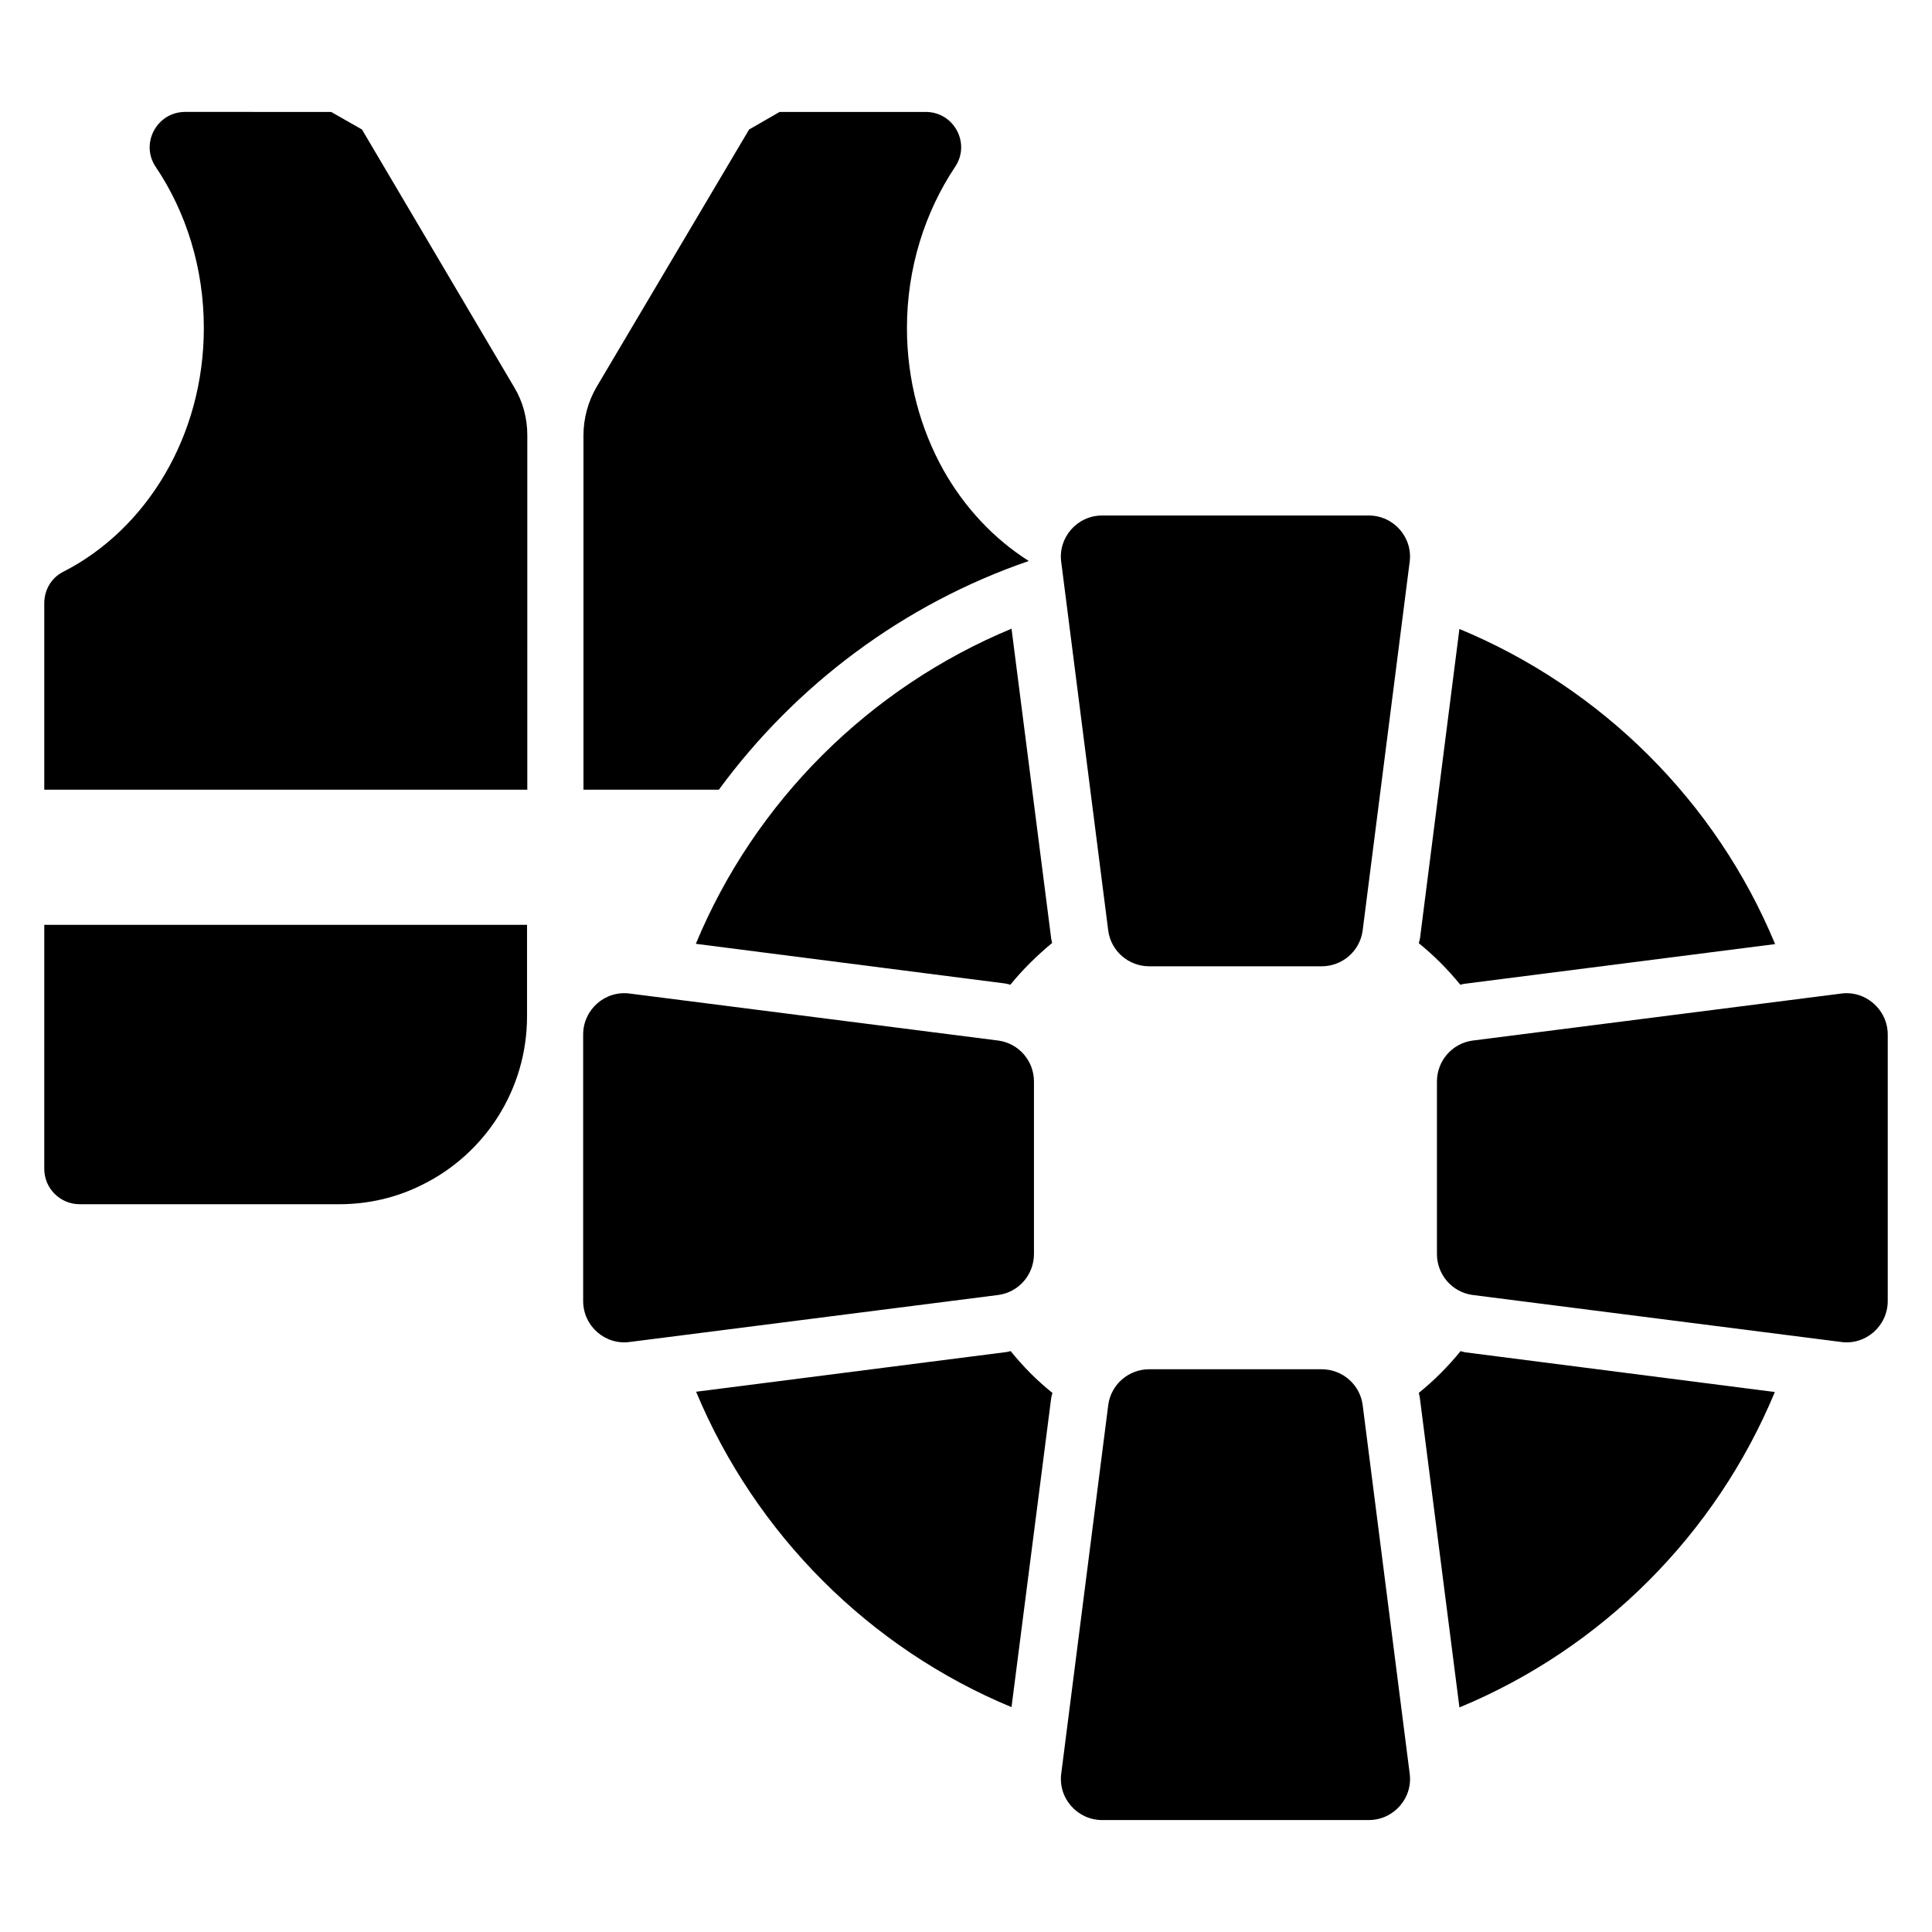
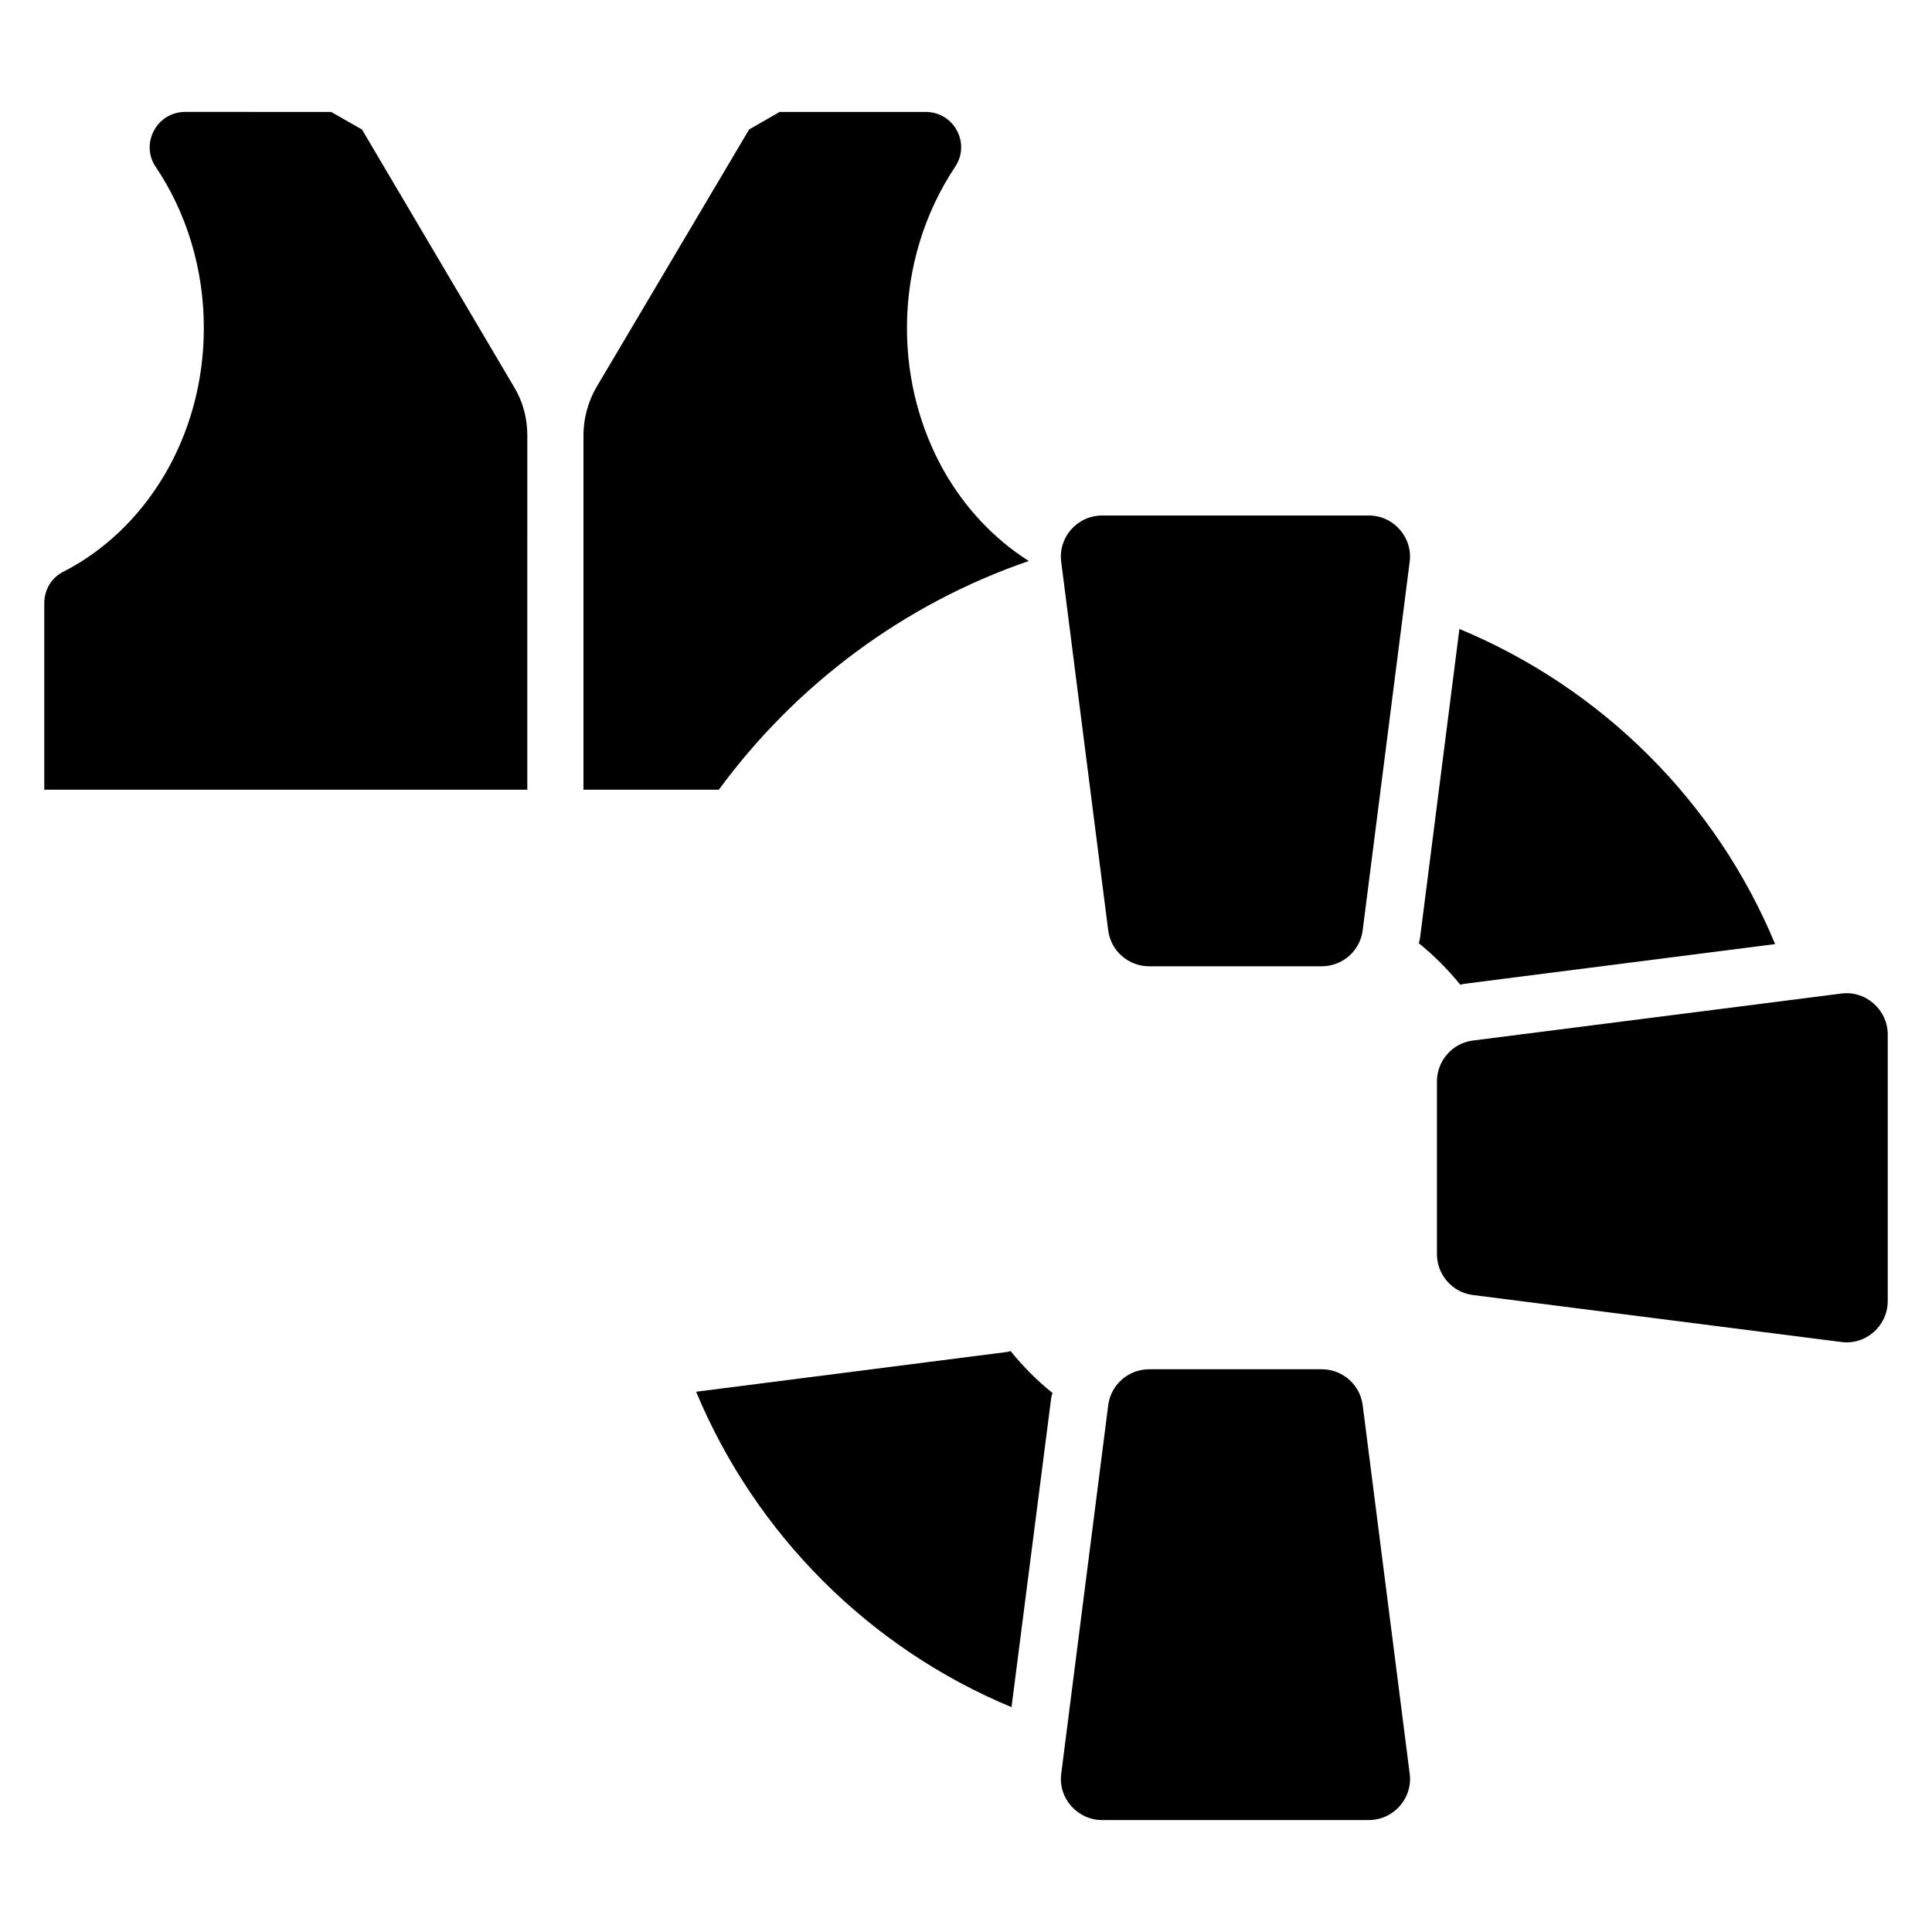
<svg xmlns="http://www.w3.org/2000/svg" fill="#000000" width="800px" height="800px" version="1.1" viewBox="144 144 512 512">
  <g>
    <path d="m416.64 292.67c-9.16-5.801-16.945-14.047-22.594-24.047-6.106-10.914-9.695-23.816-9.695-37.711 0-15.953 4.809-30.762 12.746-42.672 4.199-6.184-0.23-14.578-7.785-14.578h-38.703c-2.902 1.68-5.191 2.977-8.09 4.656l-40.383 68.168c-2.289 3.894-3.512 8.398-3.512 12.902v93.891h35.879c20.379-27.785 49.008-49.234 82.137-60.609z" />
    <path d="m506.71 280.61h-70.609c-6.719 0-11.832 5.953-10.84 12.52l12.441 97.555c0.762 5.418 5.418 9.391 10.84 9.391h45.723c5.418 0 10.078-3.969 10.84-9.391l12.441-97.555c0.996-6.562-4.117-12.52-10.836-12.52z" />
    <path d="m505.11 516.26c-0.762-5.418-5.418-9.391-10.84-9.391h-45.723c-5.418 0-10.078 3.969-10.84 9.391l-12.441 97.555c-0.992 6.641 4.199 12.52 10.84 12.52h70.609c6.719 0 11.832-5.953 10.84-12.52z" />
    <path d="m631.75 407.33-97.555 12.441c-5.418 0.762-9.391 5.418-9.391 10.84v45.723c0 5.418 3.969 10.078 9.391 10.84l97.555 12.441c6.641 0.992 12.52-4.199 12.52-10.84v-70.609c0-6.641-5.953-11.828-12.52-10.836z" />
-     <path d="m418.01 476.33v-45.723c0-5.418-3.969-10.078-9.391-10.84l-97.555-12.441c-6.641-0.992-12.52 4.199-12.52 10.84v70.609c0 6.719 5.953 11.832 12.52 10.84l97.555-12.441c5.422-0.766 9.391-5.422 9.391-10.844z" />
    <path d="m530.99 404.96c0.305-0.078 0.688-0.152 0.992-0.23l82.441-10.535c-15.648-37.785-45.953-67.863-83.664-83.512l-10.457 82.059c-0.078 0.457-0.23 0.84-0.305 1.223 3.969 3.211 7.711 6.949 10.992 10.996z" />
-     <path d="m328.4 394.12 82.137 10.535c0.457 0.078 0.84 0.23 1.223 0.305 3.281-4.047 7.023-7.711 11.07-11.07-0.078-0.305-0.152-0.688-0.23-0.992l-10.535-82.289c-37.711 15.648-68.016 45.801-83.664 83.512z" />
    <path d="m411.83 502.06c-0.305 0.078-0.609 0.152-0.992 0.23l-82.363 10.535c15.727 37.711 45.879 67.938 83.586 83.586l10.535-82.059c0.078-0.383 0.23-0.84 0.305-1.223-4.125-3.285-7.789-7.023-11.07-11.07z" />
-     <path d="m531.07 502.06c-3.281 4.047-7.023 7.785-11.07 11.07 0.078 0.305 0.152 0.609 0.23 0.992l10.535 82.363c37.785-15.648 67.938-45.879 83.586-83.586l-82.137-10.535c-0.383-0.074-0.766-0.23-1.145-0.305z" />
    <path d="m239.93 178.32c-2.902-1.68-5.266-2.977-8.168-4.656l-38.703-0.004c-7.481 0-11.984 8.398-7.785 14.578 8.016 11.91 12.746 26.719 12.746 42.672 0 28.703-15.266 53.434-37.328 64.656-3.129 1.605-4.961 4.812-4.961 8.324v49.387h128.01l0.004-93.891c0-4.504-1.145-8.93-3.512-12.824z" />
-     <path d="m155.73 453.74c0 5.191 4.199 9.391 9.391 9.391h68.777c7.938 0 15.418-1.832 22.062-5.191 16.41-8.09 27.711-25.039 27.711-44.656v-24.199h-127.94z" />
  </g>
</svg>